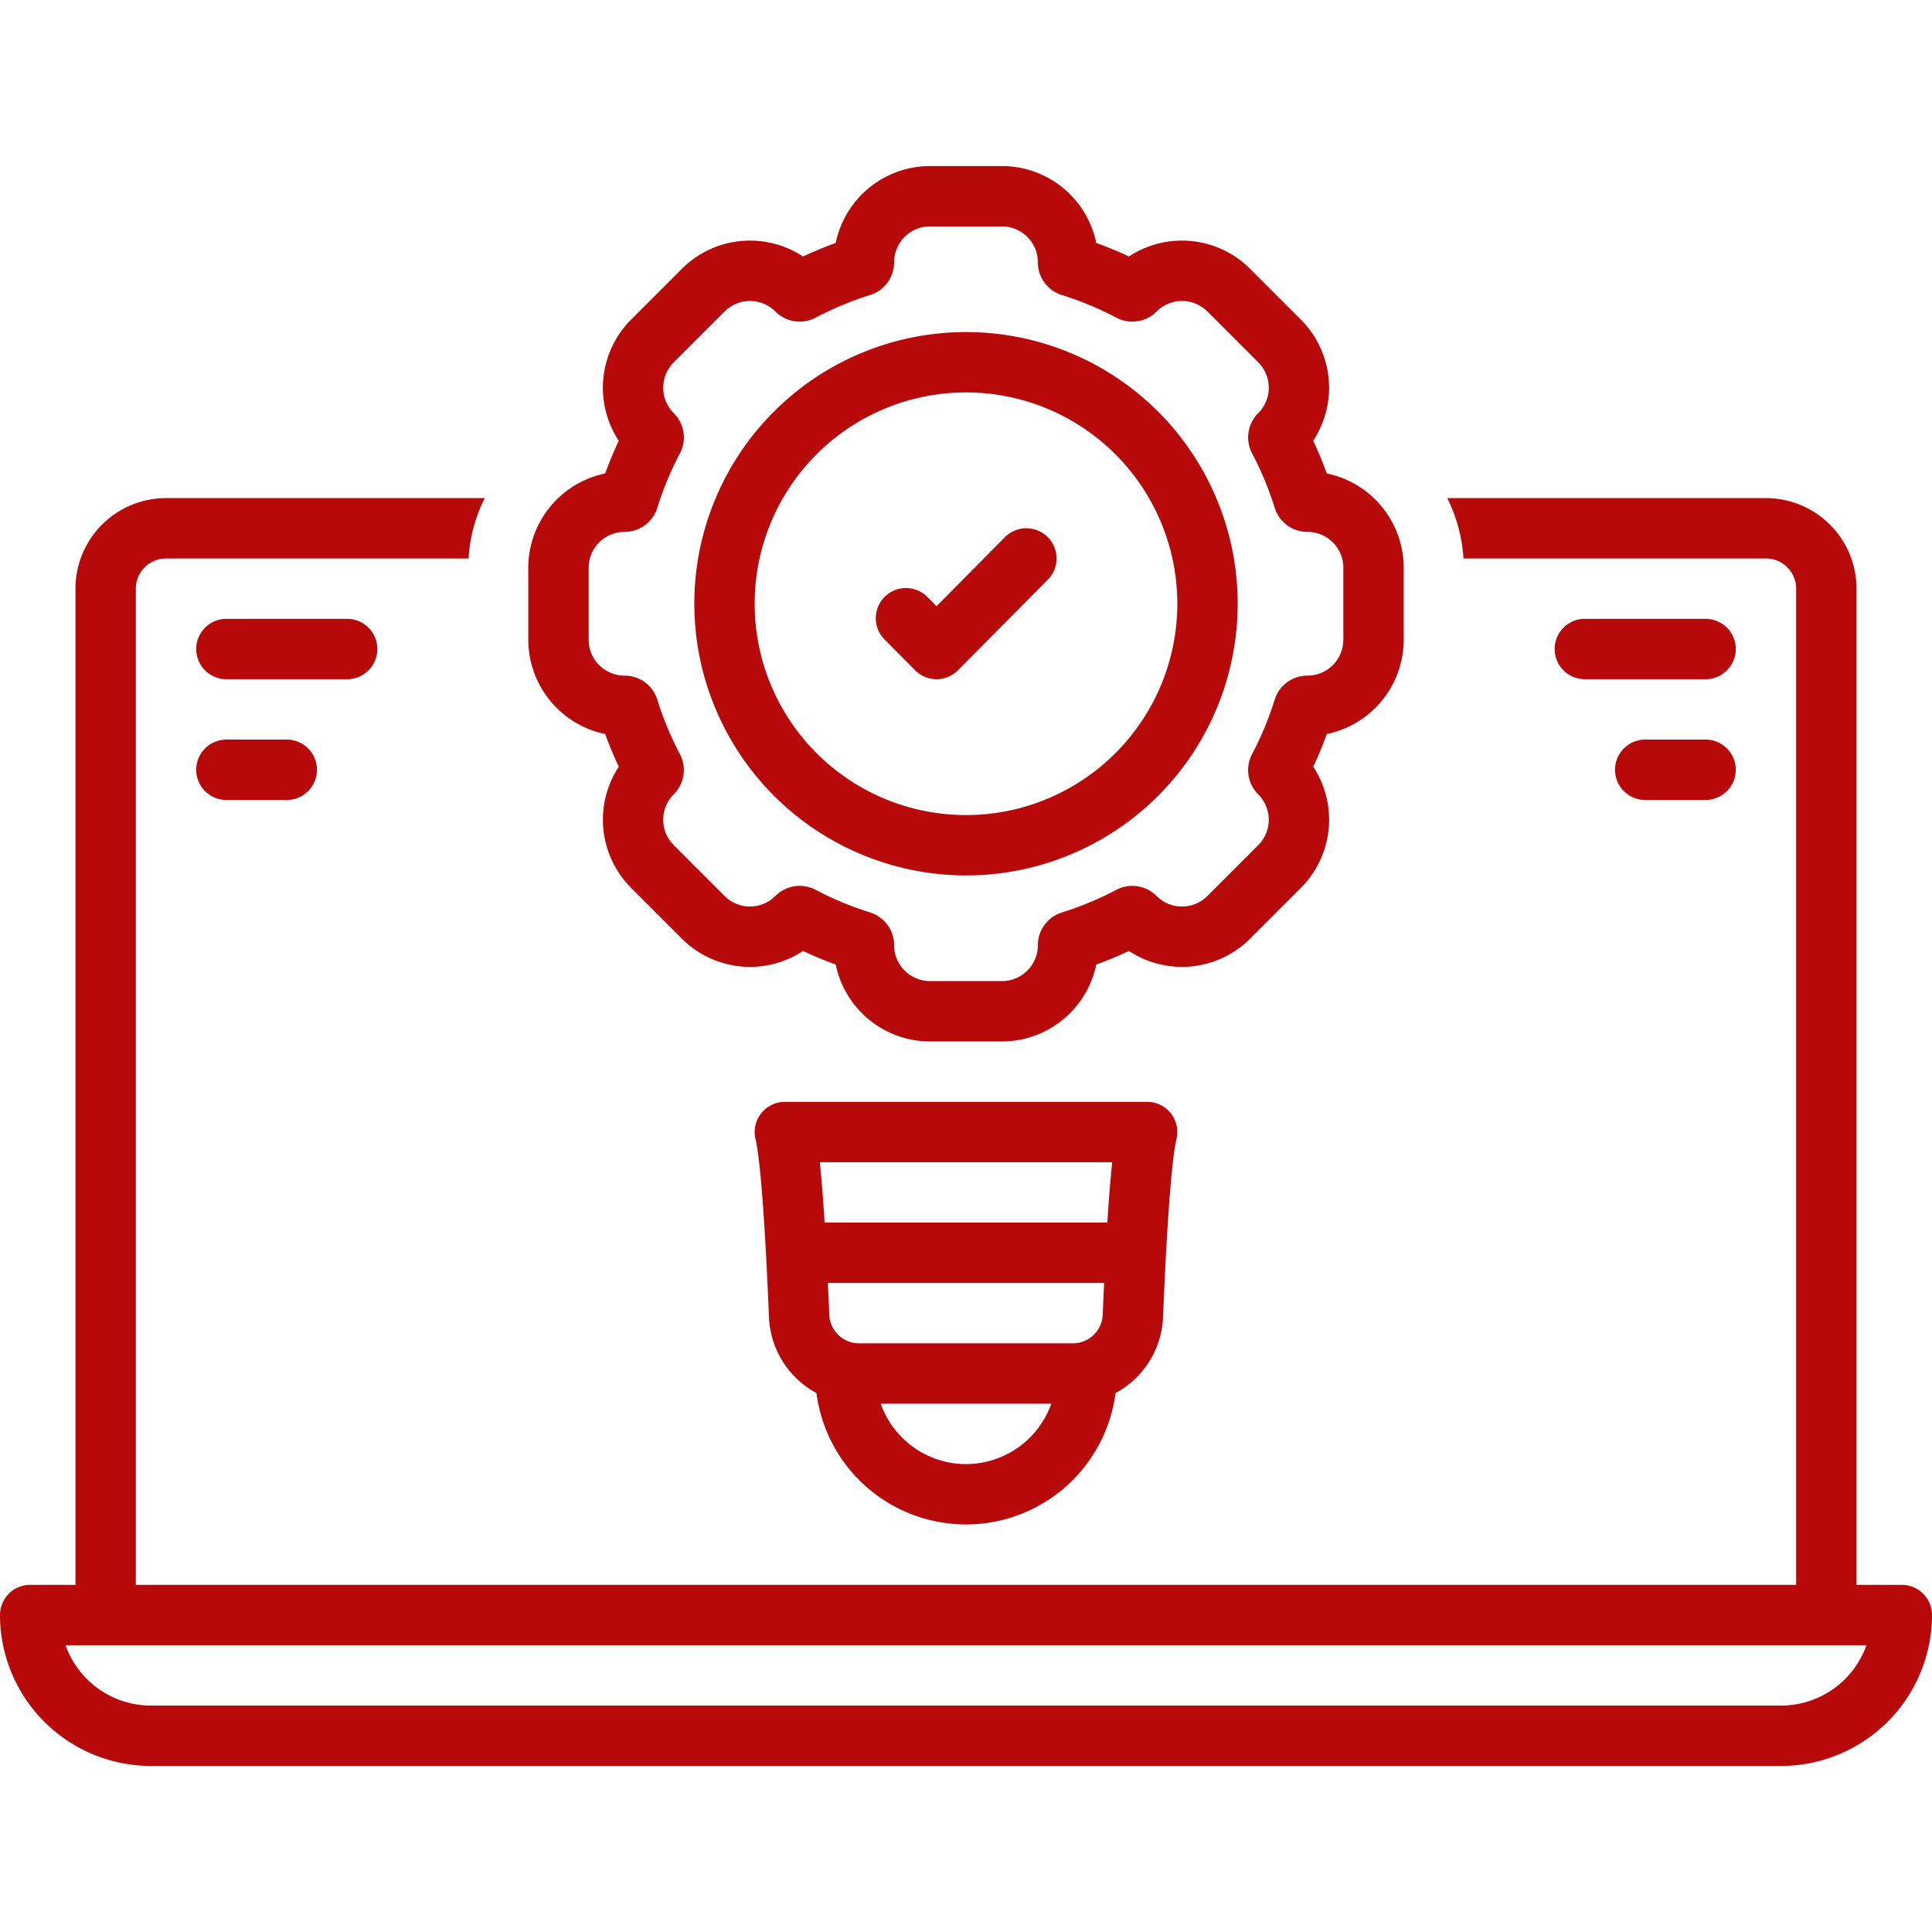
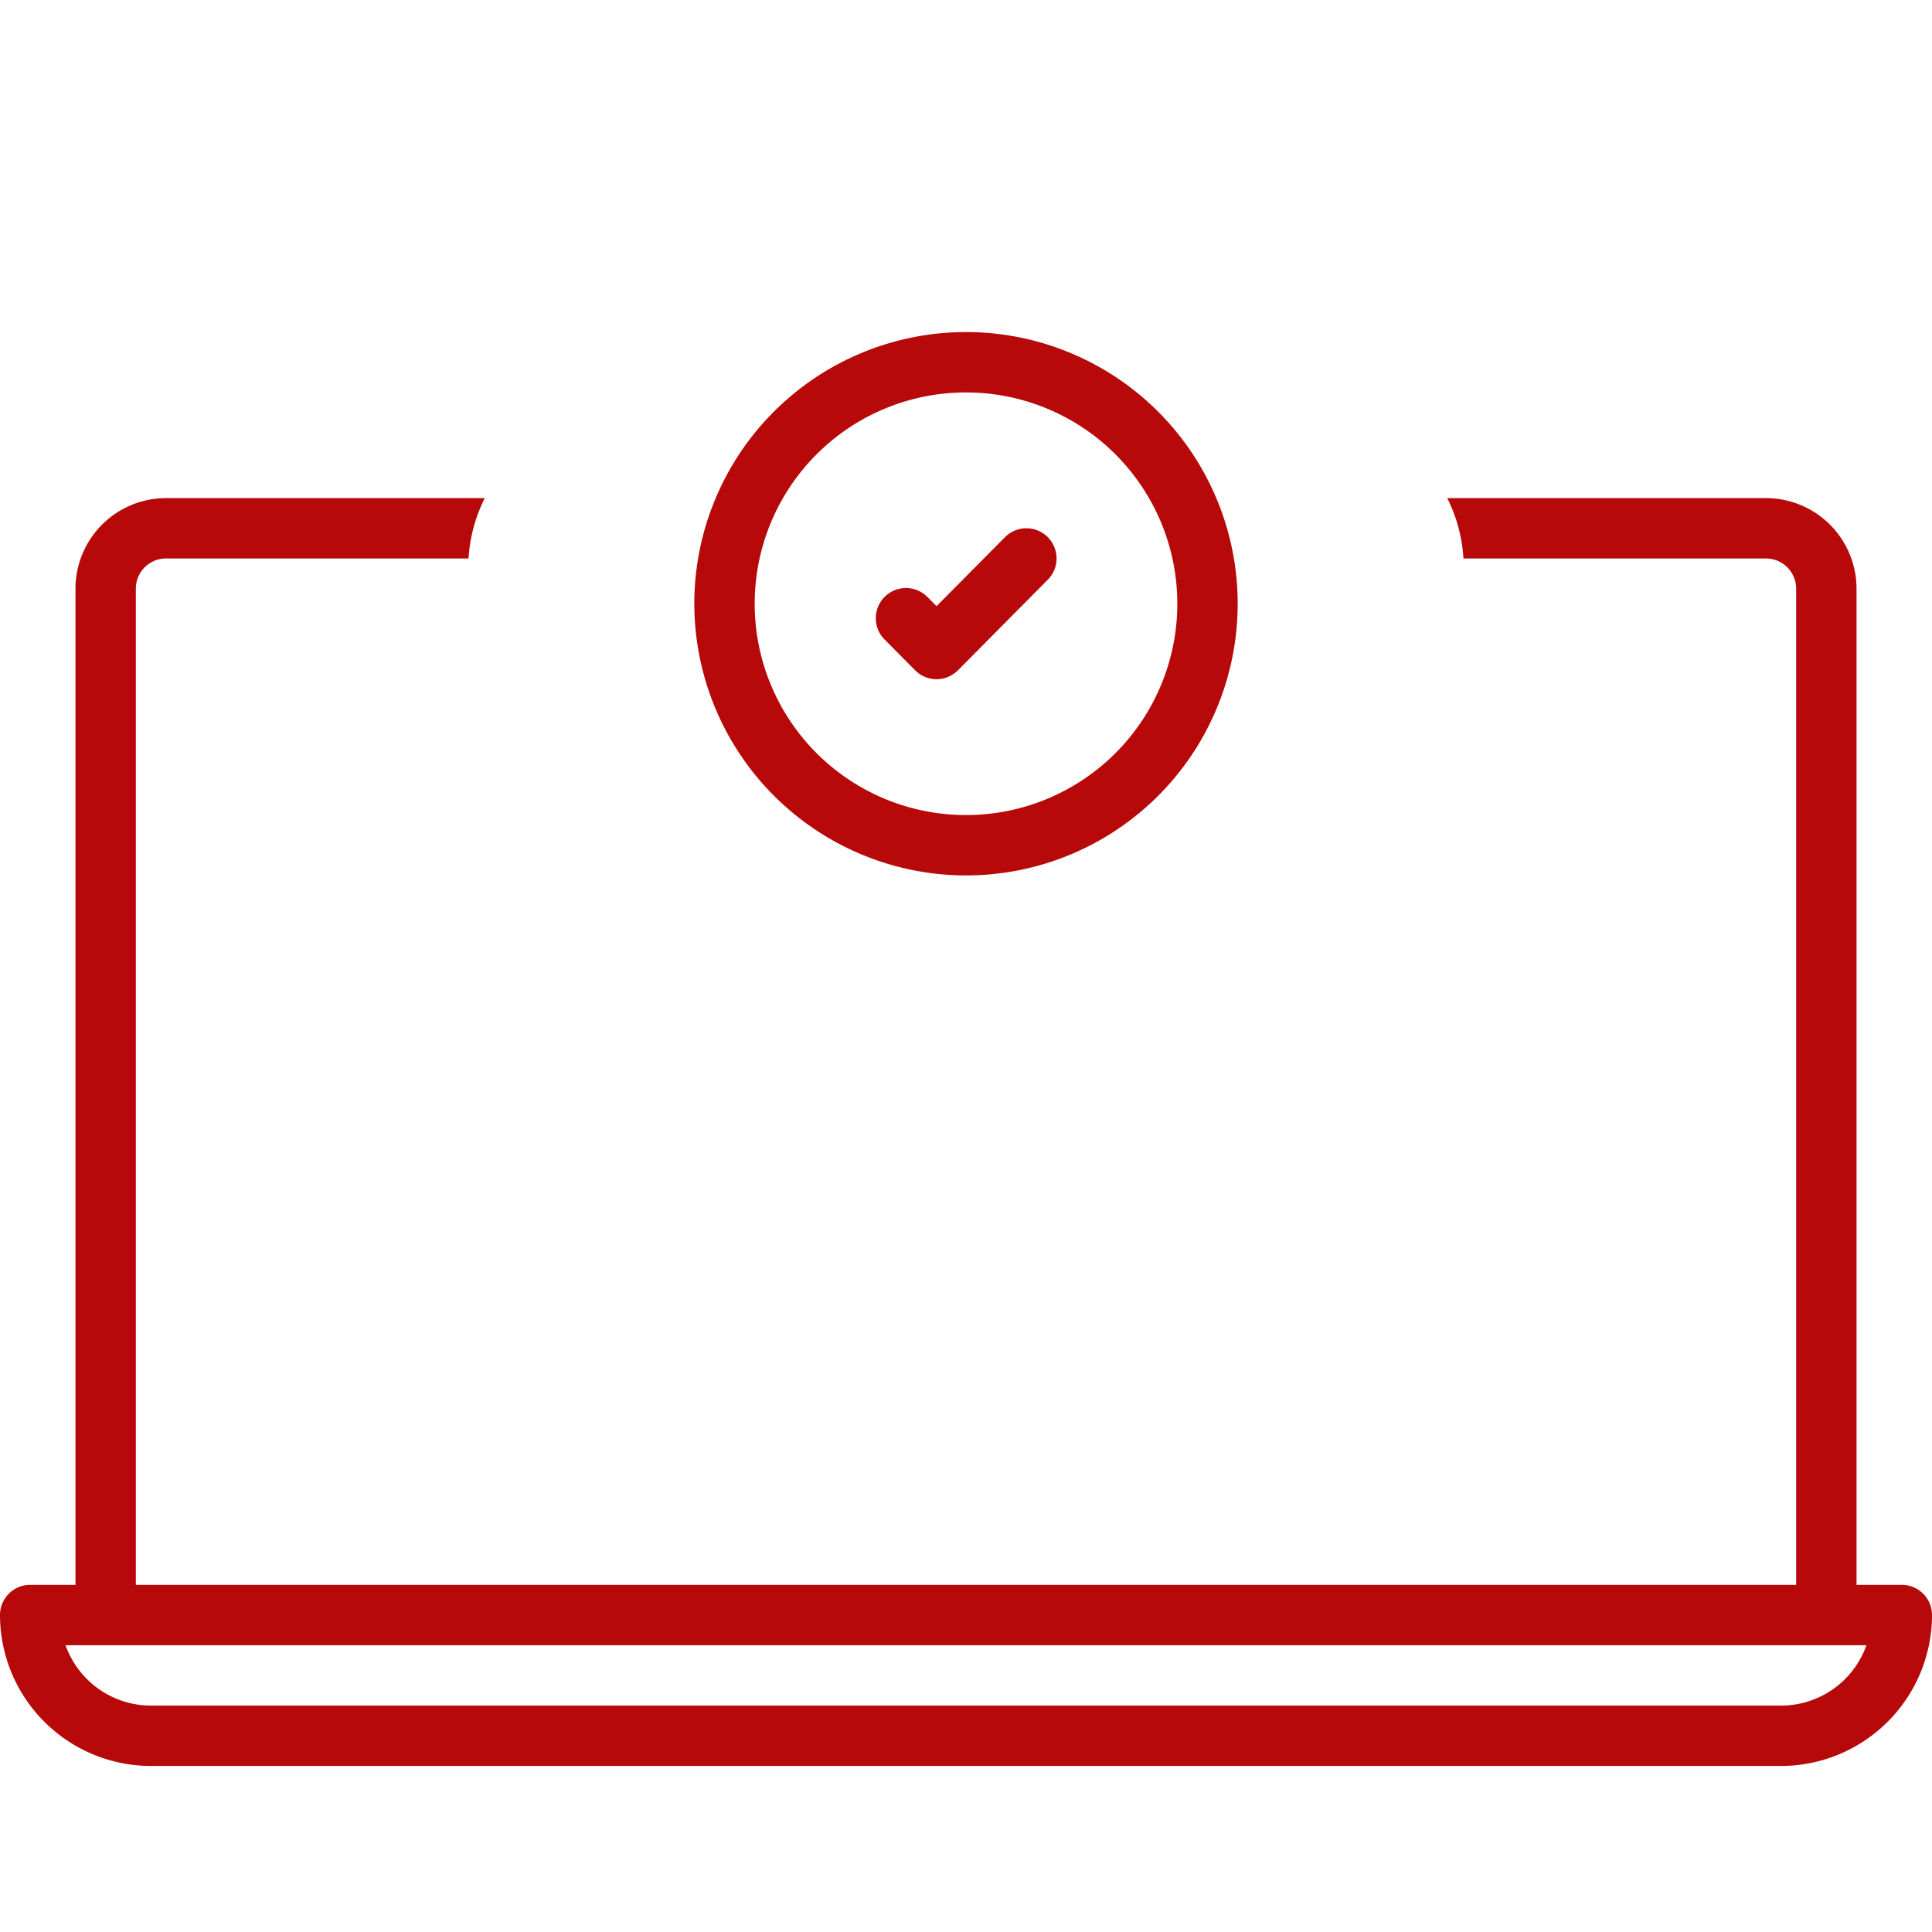
<svg xmlns="http://www.w3.org/2000/svg" version="1.1" width="512" height="512" x="0" y="0" viewBox="0 0 128 128" style="enable-background:new 0 0 512 512" xml:space="preserve" class="">
  <g>
    <path d="M126 105h-3V39a6.007 6.007 0 0 0-6-6H95.883a10.29 10.29 0 0 1 1.074 4H117a2.002 2.002 0 0 1 2 2v66H9V39a2.002 2.002 0 0 1 2-2h20.043a10.29 10.29 0 0 1 1.074-4H11a6.007 6.007 0 0 0-6 6v66H2a2 2 0 0 0-2 2 10.012 10.012 0 0 0 10 10h108a10.012 10.012 0 0 0 10-10 2 2 0 0 0-2-2Zm-8 8H10a6.01 6.01 0 0 1-5.657-4h119.314a6.01 6.01 0 0 1-5.657 4Z" fill="#b70909" opacity="1" data-original="#000000" class="" />
-     <path d="M76 73H52a1.999 1.999 0 0 0-1.944 2.468c.181.755.538 3.29.89 11.785a5.982 5.982 0 0 0 3.147 5.04 9.99 9.99 0 0 0 19.814 0 5.982 5.982 0 0 0 3.148-5.04c.351-8.495.708-11.03.89-11.785A1.999 1.999 0 0 0 76 73Zm-2.941 14.087A1.98 1.98 0 0 1 71.087 89H56.913a1.98 1.98 0 0 1-1.972-1.913c-.03-.73-.06-1.419-.092-2.087h18.302c-.031.668-.062 1.356-.092 2.087ZM73.686 77q-.169 1.595-.32 4H54.634q-.152-2.402-.32-4ZM64 97a6.005 6.005 0 0 1-5.65-4h11.3A6.005 6.005 0 0 1 64 97ZM113 41h-8a2 2 0 0 0 0 4h8a2 2 0 0 0 0-4ZM113 49h-4a2 2 0 0 0 0 4h4a2 2 0 0 0 0-4ZM25 43a2 2 0 0 0-2-2h-8a2 2 0 0 0 0 4h8a2 2 0 0 0 2-2ZM15 49a2 2 0 0 0 0 4h4a2 2 0 0 0 0-4ZM40.096 48.632c.265.734.566 1.458.9 2.166a6.391 6.391 0 0 0 .814 8.024l3.367 3.368a6.386 6.386 0 0 0 8.027.816q1.061.499 2.164.898A6.392 6.392 0 0 0 61.62 69h4.762a6.392 6.392 0 0 0 6.25-5.096 25.382 25.382 0 0 0 2.165-.899 6.385 6.385 0 0 0 8.027-.815l3.367-3.368a6.392 6.392 0 0 0 .815-8.025q.5-1.062.9-2.165A6.392 6.392 0 0 0 93 42.38v-4.762a6.392 6.392 0 0 0-5.096-6.25q-.398-1.102-.9-2.167a6.391 6.391 0 0 0-.814-8.024l-3.367-3.368a6.386 6.386 0 0 0-8.027-.816 25.371 25.371 0 0 0-2.164-.898A6.392 6.392 0 0 0 66.38 11h-4.762a6.392 6.392 0 0 0-6.25 5.096 25.39 25.39 0 0 0-2.165.898 6.385 6.385 0 0 0-8.027.816l-3.367 3.367a6.392 6.392 0 0 0-.815 8.026 25.375 25.375 0 0 0-.9 2.165A6.392 6.392 0 0 0 35 37.62v4.762a6.392 6.392 0 0 0 5.096 6.25ZM39 37.619a2.38 2.38 0 0 1 2.381-2.38 2.266 2.266 0 0 0 2.167-1.591 21.257 21.257 0 0 1 1.499-3.609 2.268 2.268 0 0 0-.405-2.663l-.003-.003a2.381 2.381 0 0 1 0-3.367l3.367-3.367a2.38 2.38 0 0 1 3.367 0l.003.003a2.267 2.267 0 0 0 2.663.405 21.254 21.254 0 0 1 3.609-1.5 2.266 2.266 0 0 0 1.59-2.166A2.38 2.38 0 0 1 61.62 15h4.762a2.38 2.38 0 0 1 2.38 2.38 2.266 2.266 0 0 0 1.591 2.168 21.254 21.254 0 0 1 3.609 1.499 2.267 2.267 0 0 0 2.663-.405l.003-.003a2.38 2.38 0 0 1 3.367 0l3.367 3.367a2.381 2.381 0 0 1 0 3.367l-.003.003a2.268 2.268 0 0 0-.405 2.663 21.257 21.257 0 0 1 1.499 3.609 2.266 2.266 0 0 0 2.167 1.59A2.38 2.38 0 0 1 89 37.62v4.762a2.381 2.381 0 0 1-2.381 2.38 2.266 2.266 0 0 0-2.167 1.591 21.256 21.256 0 0 1-1.499 3.609 2.268 2.268 0 0 0 .405 2.663l.003.003a2.381 2.381 0 0 1 0 3.367l-3.367 3.367a2.38 2.38 0 0 1-3.367 0l-.003-.003a2.267 2.267 0 0 0-2.663-.405 21.257 21.257 0 0 1-3.609 1.499 2.266 2.266 0 0 0-1.59 2.167A2.38 2.38 0 0 1 66.38 65h-4.762a2.38 2.38 0 0 1-2.38-2.381 2.266 2.266 0 0 0-1.591-2.167 21.257 21.257 0 0 1-3.609-1.499 2.267 2.267 0 0 0-2.663.405l-.003.003a2.38 2.38 0 0 1-3.367 0l-3.367-3.367a2.381 2.381 0 0 1 0-3.367l.003-.003a2.268 2.268 0 0 0 .405-2.663 21.256 21.256 0 0 1-1.499-3.609 2.266 2.266 0 0 0-2.167-1.59A2.381 2.381 0 0 1 39 42.38Z" fill="#b70909" opacity="1" data-original="#000000" class="" />
    <path d="M64 58a18 18 0 1 0-18-18 18.02 18.02 0 0 0 18 18Zm0-32a14 14 0 1 1-14 14 14 14 0 0 1 14-14Z" fill="#b70909" opacity="1" data-original="#000000" class="" />
    <path d="M60.628 44.408a2 2 0 0 0 2.84 0l5.952-6a2 2 0 0 0-2.84-2.817l-4.532 4.57-.628-.634a2 2 0 0 0-2.84 2.816Z" fill="#b70909" opacity="1" data-original="#000000" class="" />
  </g>
</svg>